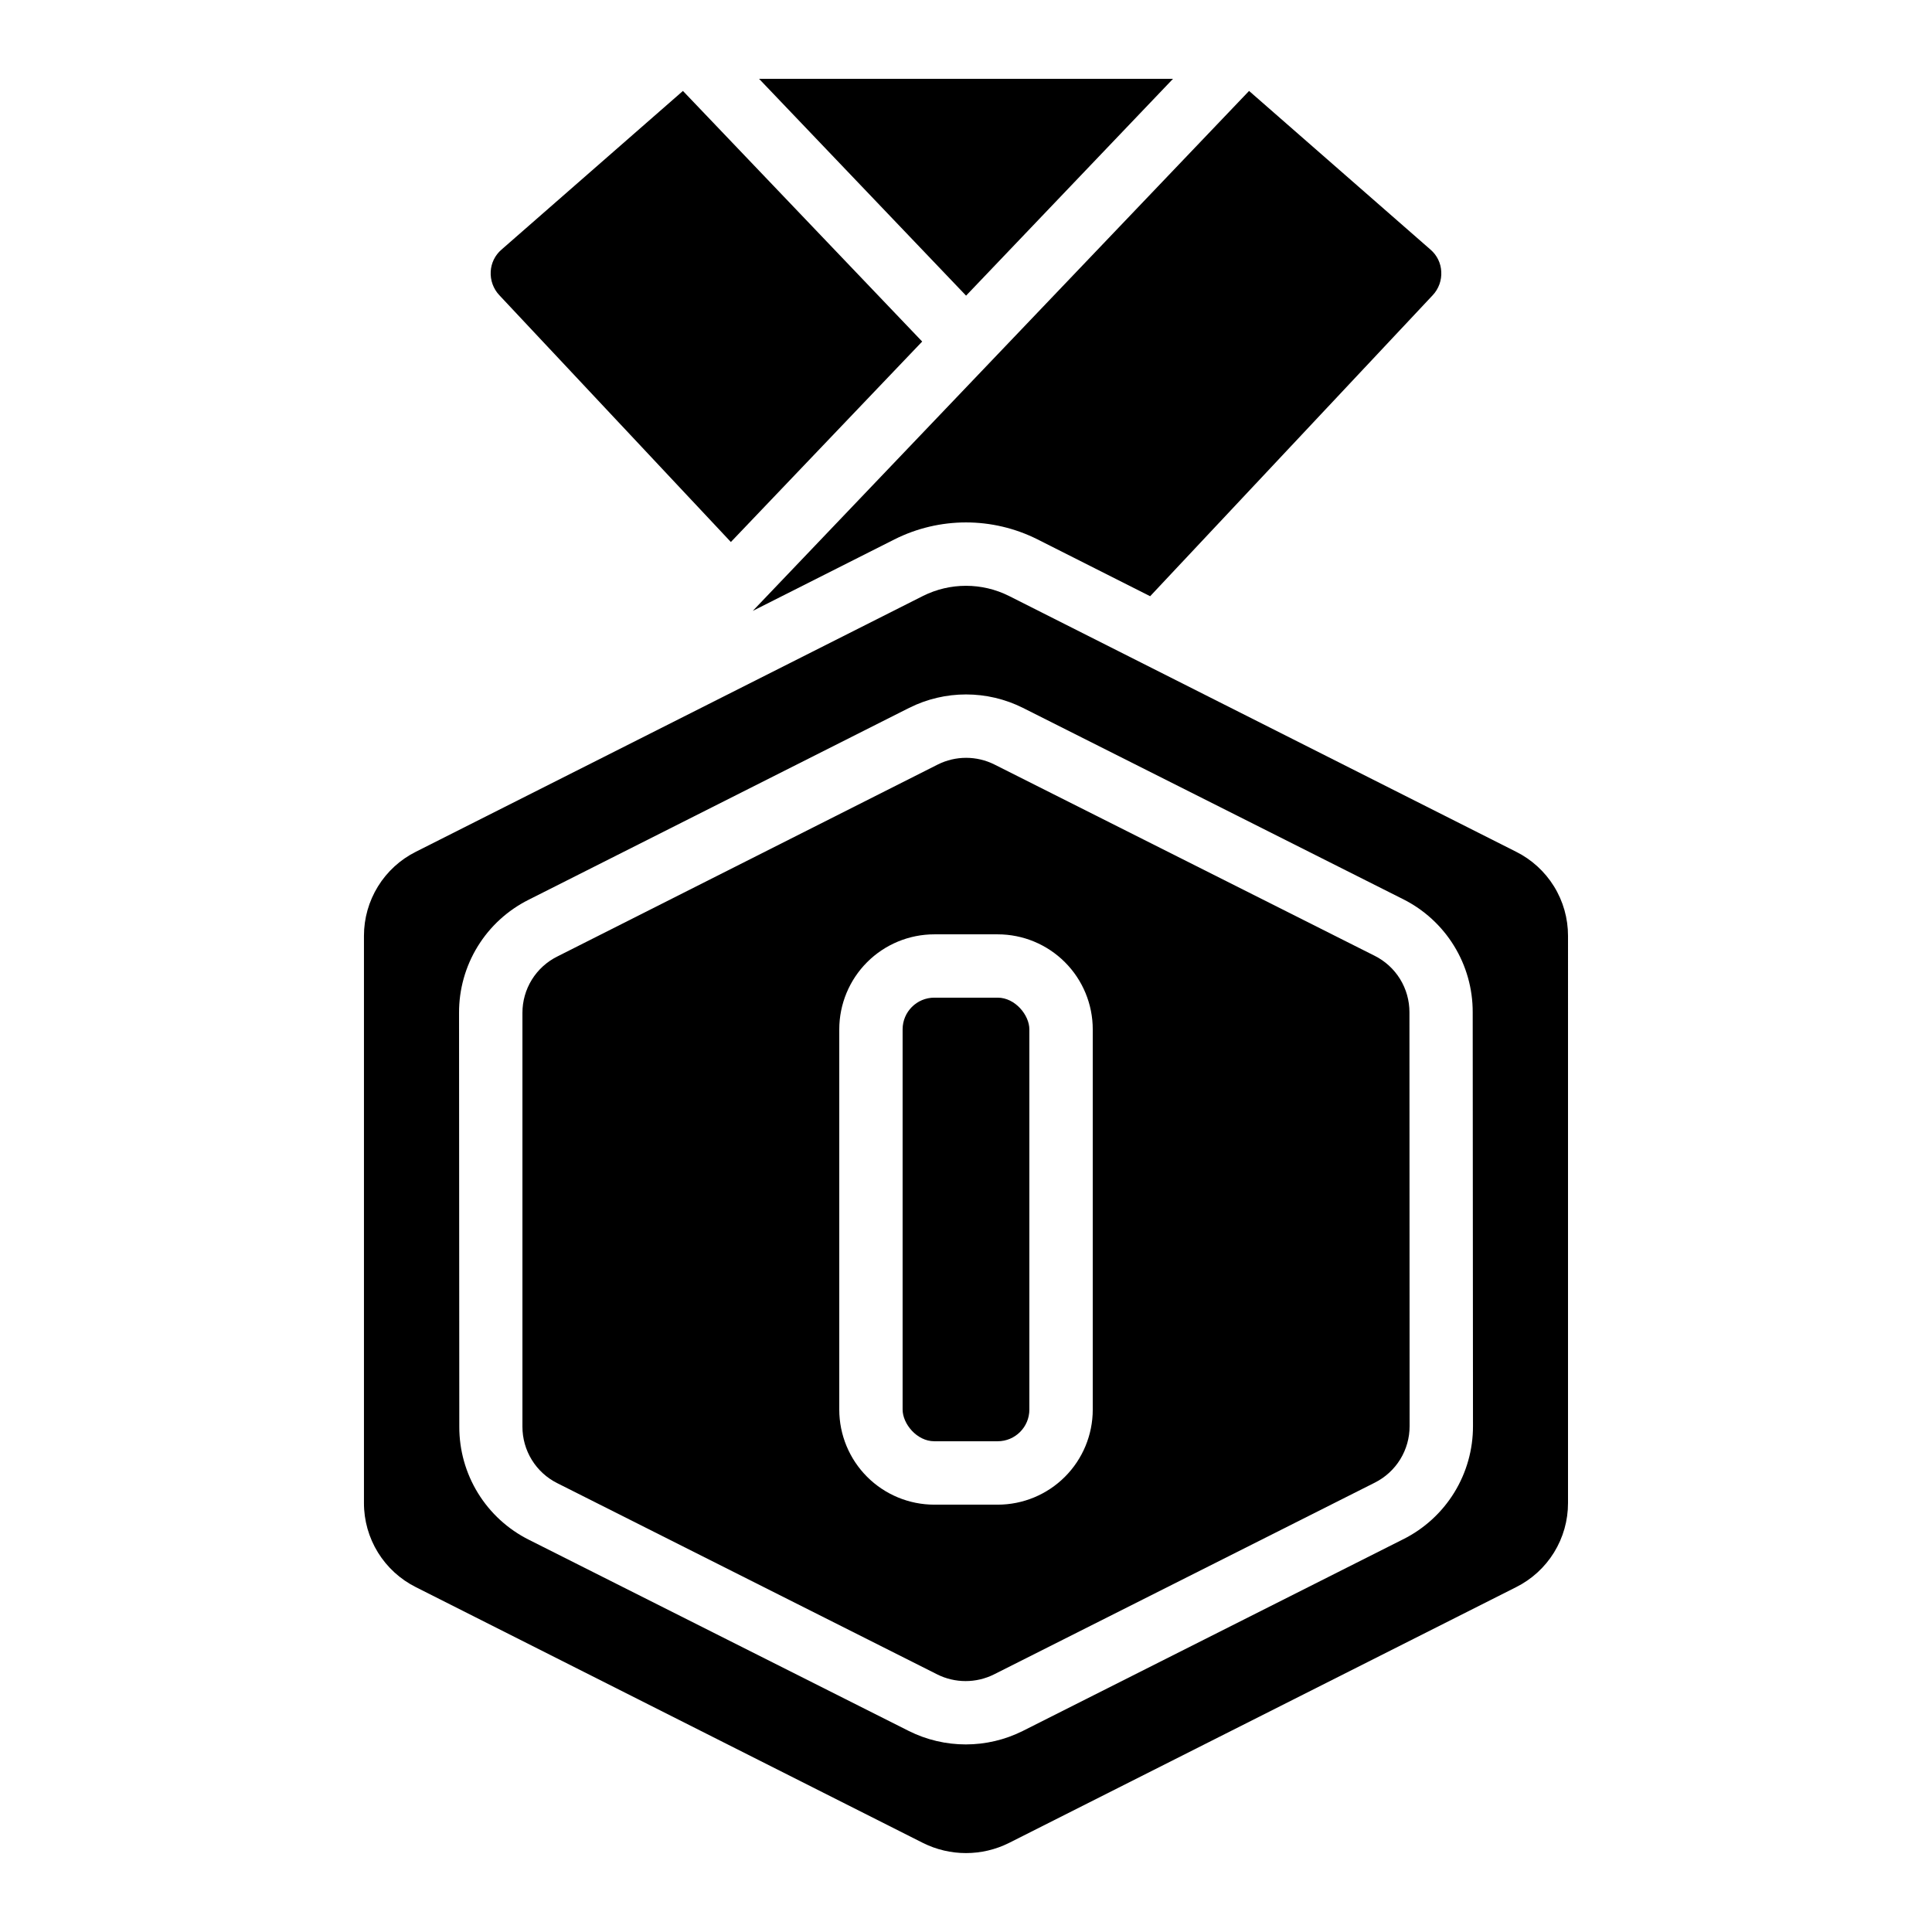
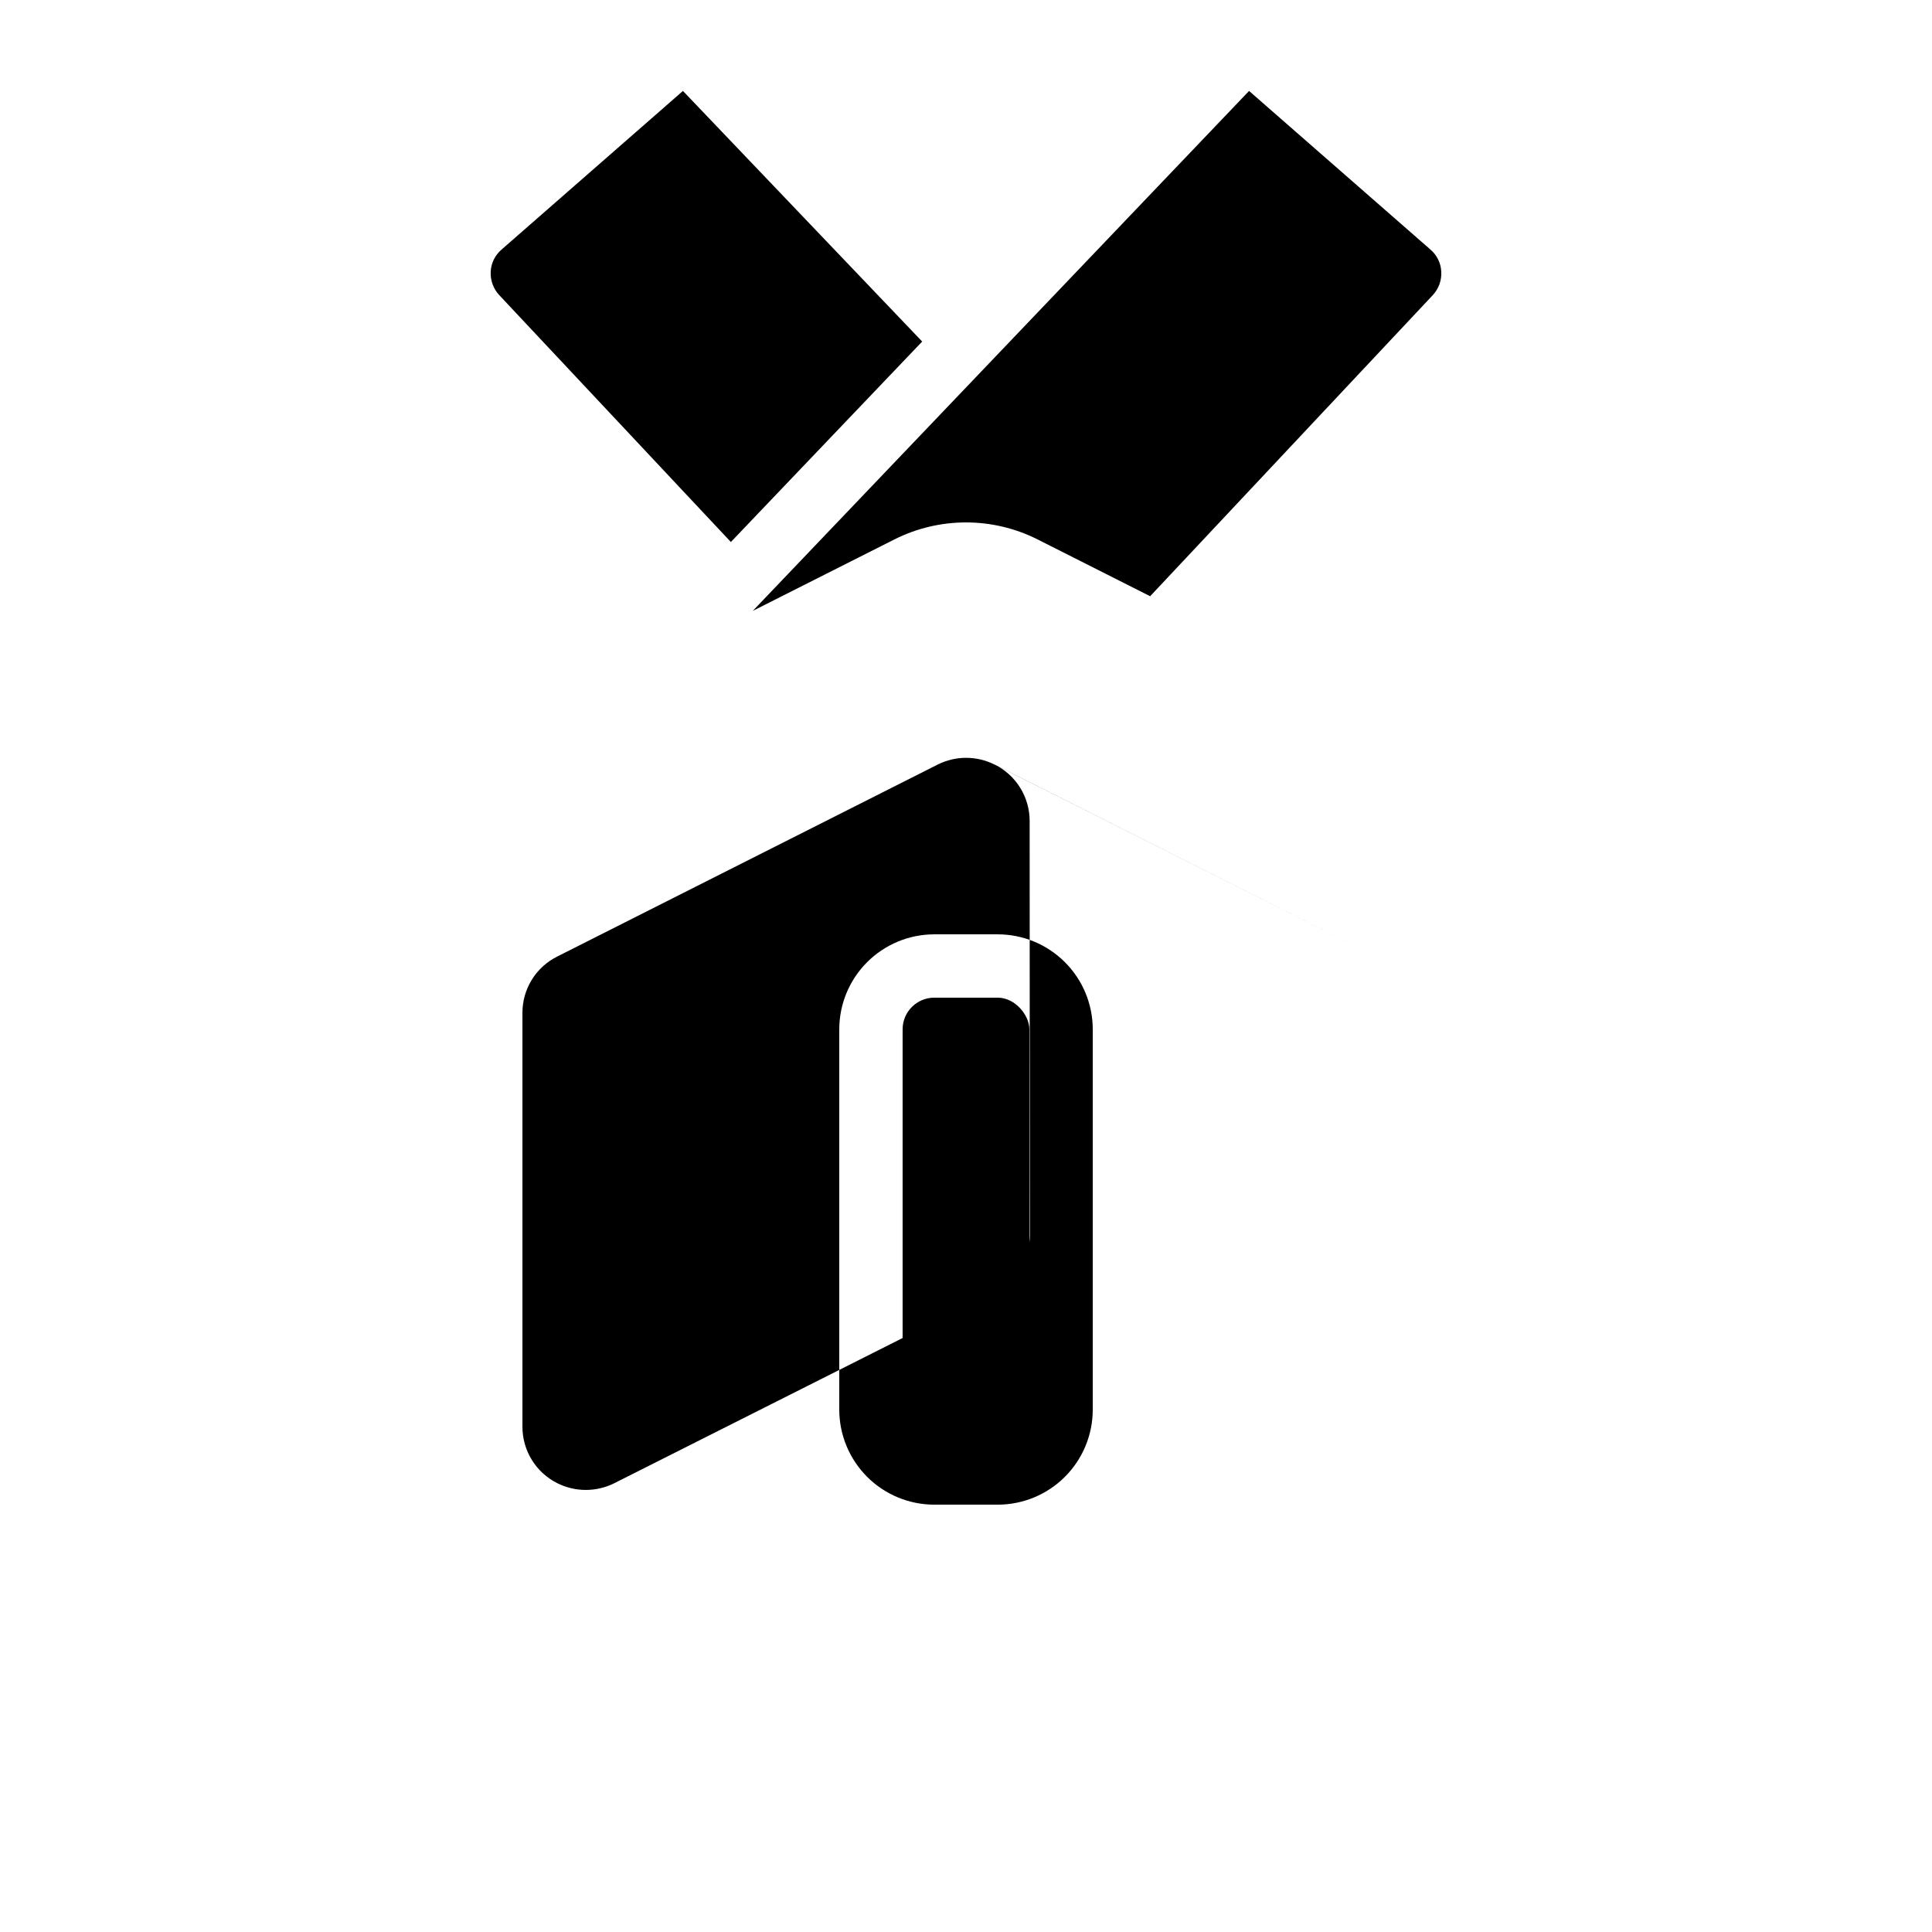
<svg xmlns="http://www.w3.org/2000/svg" fill="#000000" width="800px" height="800px" version="1.1" viewBox="144 144 512 512">
  <g>
    <path d="m381.03 286.95c11.934-6.004 26.004-6.004 37.938 0l29.832 15.055 74.883-79.77c1.586-1.688 2.406-3.953 2.266-6.266-0.105-2.234-1.125-4.328-2.82-5.793l-48.113-42.078-131.52 137.79z" />
-     <path d="m559.54 392.02c0.008-4.637-1.277-9.18-3.715-13.121s-5.926-7.125-10.074-9.191l-134.35-67.77c-7.18-3.594-15.629-3.594-22.809 0l-134.35 67.77c-4.148 2.066-7.637 5.25-10.07 9.191-2.438 3.941-3.723 8.484-3.719 13.121v150.3-0.004c-0.008 4.633 1.281 9.18 3.715 13.121 2.438 3.941 5.926 7.125 10.074 9.191l134.35 67.77c7.18 3.586 15.629 3.586 22.809 0l134.35-67.77c4.148-2.066 7.637-5.25 10.074-9.191 2.434-3.941 3.723-8.488 3.715-13.121zm-43.664 159.89-100.82 50.809c-9.516 4.762-20.715 4.762-30.23 0l-100.63-50.648c-5.57-2.781-10.25-7.062-13.516-12.363-3.266-5.301-4.981-11.406-4.961-17.633l-0.066-109.64c-0.027-6.215 1.68-12.316 4.934-17.613 3.254-5.297 7.922-9.578 13.48-12.363l100.86-50.859c9.492-4.754 20.676-4.754 30.168 0l100.71 50.676h0.004c5.566 2.781 10.246 7.062 13.512 12.363 3.266 5.297 4.981 11.406 4.961 17.629l0.074 109.64c0.02 6.227-1.699 12.332-4.961 17.633-3.266 5.301-7.945 9.586-13.512 12.371z" />
    <path d="m391.6 408.39h16.793c4.637 0 8.398 4.637 8.398 8.398v100.76c0 4.637-3.758 8.398-8.398 8.398h-16.793c-4.637 0-8.398-4.637-8.398-8.398v-100.76c0-4.637 3.758-8.398 8.398-8.398z" />
-     <path d="m508.27 397.28-100.71-50.664c-4.738-2.379-10.324-2.379-15.062 0l-100.81 50.867c-2.781 1.379-5.117 3.512-6.75 6.148-1.633 2.641-2.492 5.684-2.488 8.789v109.65c-0.008 3.113 0.852 6.164 2.484 8.812 1.629 2.648 3.969 4.789 6.754 6.176l100.65 50.656v0.004c4.758 2.383 10.359 2.383 15.113 0l100.87-50.793c2.785-1.395 5.125-3.535 6.758-6.188 1.629-2.652 2.488-5.703 2.481-8.816l-0.043-109.65v-0.004c0.008-3.109-0.852-6.164-2.484-8.812-1.633-2.648-3.977-4.785-6.762-6.176zm-74.68 120.28c0 6.68-2.652 13.086-7.379 17.812-4.723 4.723-11.129 7.379-17.812 7.379h-16.793c-6.68 0-13.09-2.656-17.812-7.379-4.723-4.727-7.379-11.133-7.379-17.812v-100.76c0-6.684 2.656-13.09 7.379-17.812 4.723-4.727 11.133-7.379 17.812-7.379h16.793c6.684 0 13.09 2.652 17.812 7.379 4.727 4.723 7.379 11.129 7.379 17.812z" />
-     <path d="m400.02 222.35 54.84-57.461h-109.7z" />
+     <path d="m508.27 397.28-100.71-50.664c-4.738-2.379-10.324-2.379-15.062 0l-100.81 50.867c-2.781 1.379-5.117 3.512-6.75 6.148-1.633 2.641-2.492 5.684-2.488 8.789v109.65c-0.008 3.113 0.852 6.164 2.484 8.812 1.629 2.648 3.969 4.789 6.754 6.176v0.004c4.758 2.383 10.359 2.383 15.113 0l100.87-50.793c2.785-1.395 5.125-3.535 6.758-6.188 1.629-2.652 2.488-5.703 2.481-8.816l-0.043-109.65v-0.004c0.008-3.109-0.852-6.164-2.484-8.812-1.633-2.648-3.977-4.785-6.762-6.176zm-74.68 120.28c0 6.68-2.652 13.086-7.379 17.812-4.723 4.723-11.129 7.379-17.812 7.379h-16.793c-6.68 0-13.09-2.656-17.812-7.379-4.723-4.727-7.379-11.133-7.379-17.812v-100.76c0-6.684 2.656-13.09 7.379-17.812 4.723-4.727 11.133-7.379 17.812-7.379h16.793c6.684 0 13.09 2.652 17.812 7.379 4.727 4.723 7.379 11.129 7.379 17.812z" />
    <path d="m276.88 210.17c-1.699 1.465-2.723 3.562-2.836 5.801-0.129 2.312 0.699 4.57 2.281 6.258l61.363 65.41 50.699-53.125-63.402-66.414z" />
  </g>
</svg>